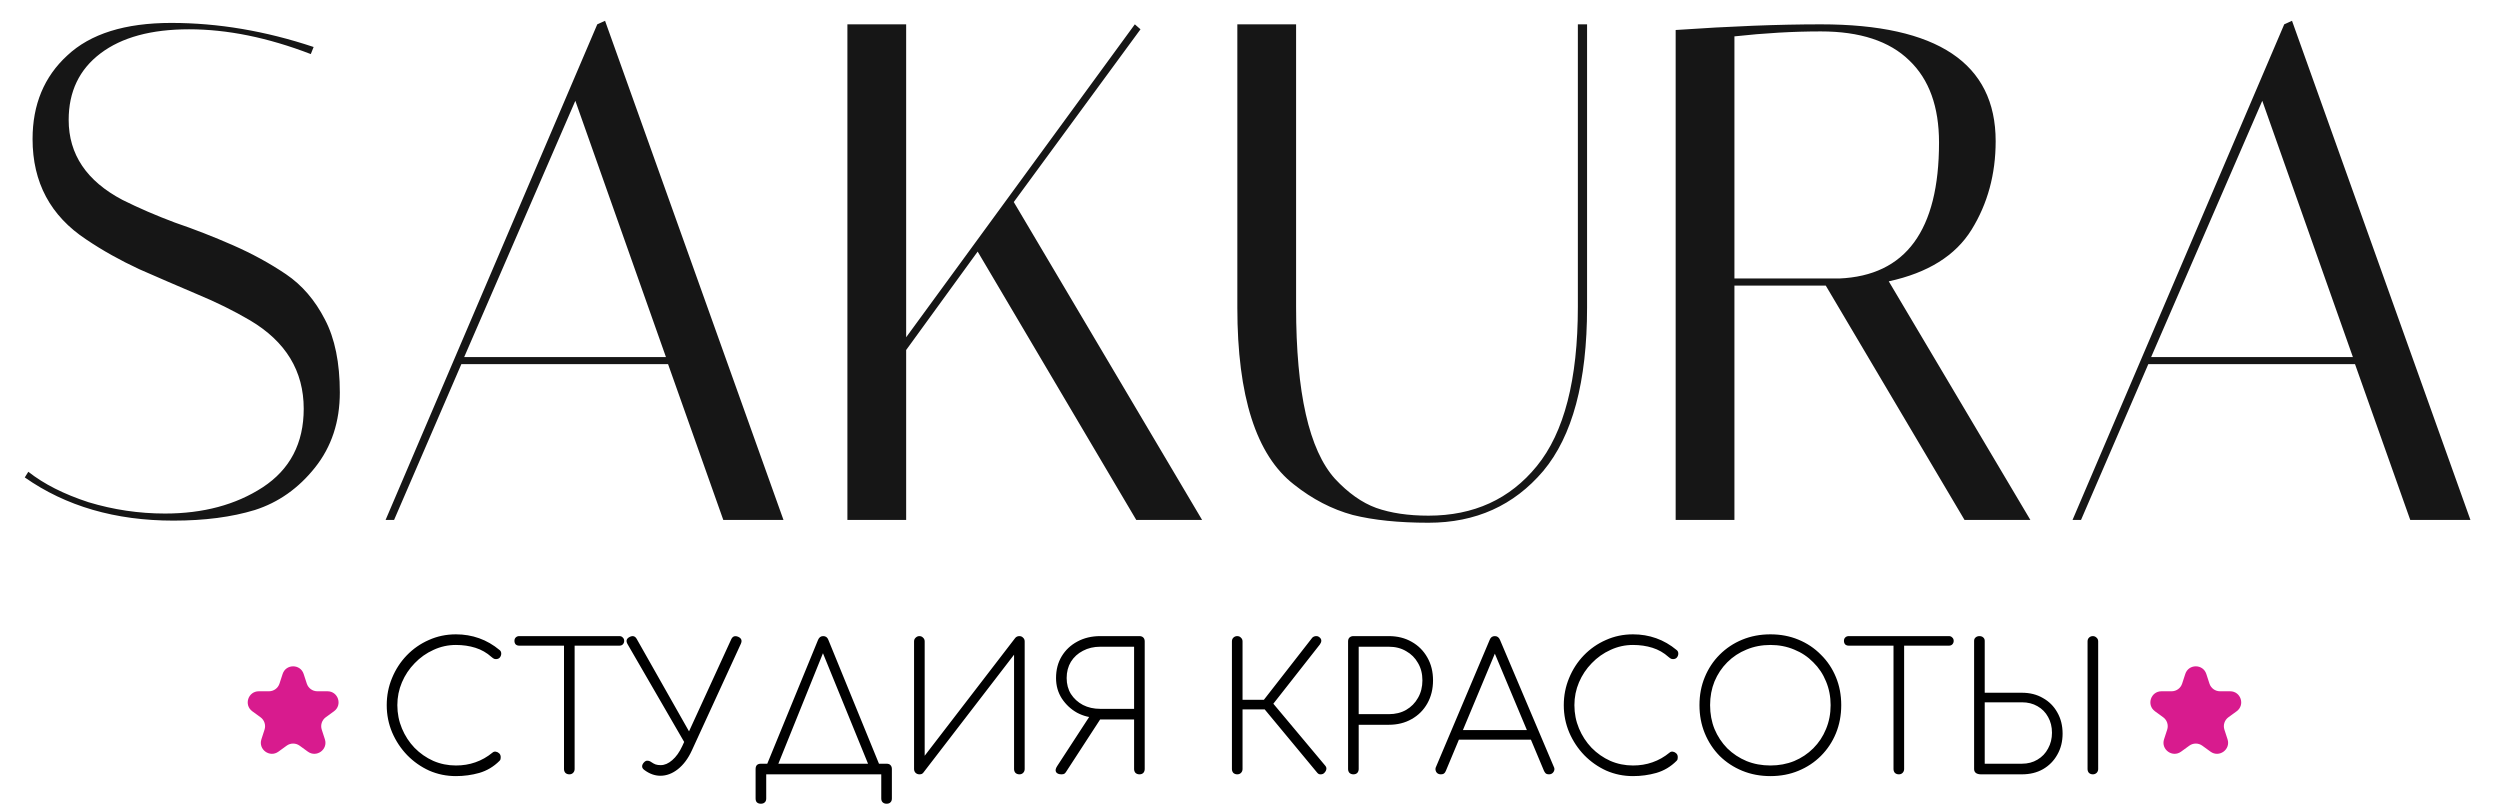
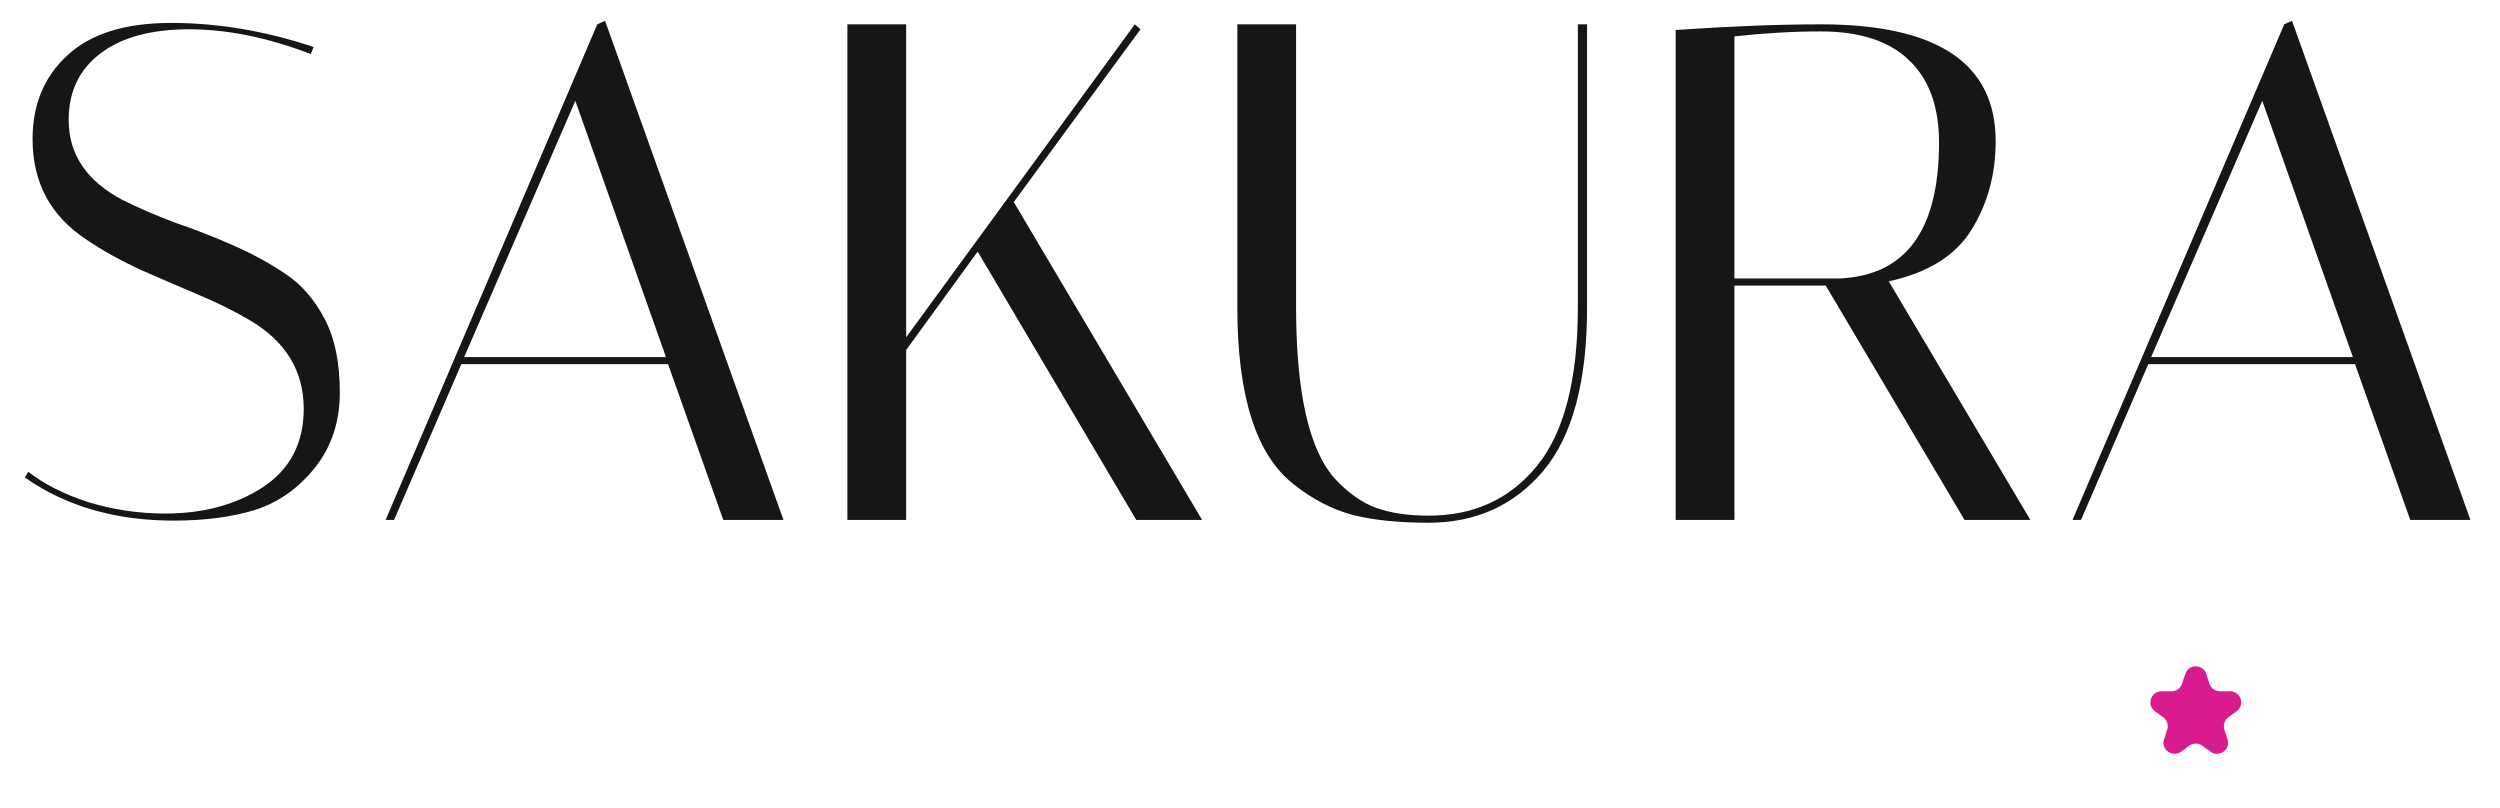
<svg xmlns="http://www.w3.org/2000/svg" width="226" height="73" viewBox="0 0 226 73" fill="none">
  <path d="M28.096 4.888C24.213 3.395 20.544 2.648 17.088 2.648C13.675 2.648 11.008 3.373 9.088 4.824C7.168 6.275 6.208 8.28 6.208 10.84C6.208 13.955 7.829 16.365 11.072 18.072C12.523 18.797 14.101 19.48 15.808 20.12C17.557 20.717 19.307 21.4 21.056 22.168C22.805 22.936 24.405 23.811 25.856 24.792C27.307 25.773 28.48 27.139 29.376 28.888C30.272 30.595 30.72 32.792 30.72 35.48C30.72 38.125 29.973 40.387 28.48 42.264C26.987 44.141 25.173 45.421 23.04 46.104C20.949 46.744 18.496 47.064 15.68 47.064C10.432 47.064 5.952 45.763 2.24 43.16L2.56 42.648C3.968 43.757 5.781 44.675 8 45.4C10.261 46.083 12.565 46.424 14.912 46.424C18.368 46.424 21.312 45.635 23.744 44.056C26.219 42.435 27.456 40.067 27.456 36.952C27.456 33.539 25.835 30.872 22.592 28.952C21.141 28.099 19.541 27.309 17.792 26.584C16.085 25.859 14.357 25.112 12.608 24.344C10.859 23.533 9.259 22.637 7.808 21.656C4.565 19.523 2.944 16.493 2.944 12.568C2.944 9.453 3.989 6.936 6.08 5.016C8.171 3.053 11.307 2.072 15.488 2.072C19.712 2.072 24 2.797 28.352 4.248L28.096 4.888ZM35.626 47H34.858L53.993 2.2L54.697 1.88L70.826 47H65.385L60.394 32.92H41.706L35.626 47ZM52.01 9.112L41.962 32.28H60.202L52.01 9.112ZM81.917 2.2V30.488L102.589 2.2L103.101 2.648L91.645 18.264L108.669 47H102.717L88.381 22.744L81.917 31.64V47H76.605V2.2H81.917ZM142.639 2.2H143.471V27.8C143.471 34.499 142.148 39.427 139.503 42.584C136.858 45.699 133.402 47.256 129.135 47.256C126.447 47.256 124.164 47.021 122.287 46.552C120.41 46.04 118.639 45.123 116.975 43.8C113.562 41.155 111.855 35.821 111.855 27.8V2.2H117.167V27.736C117.167 35.501 118.34 40.685 120.687 43.288C121.882 44.568 123.119 45.443 124.399 45.912C125.722 46.381 127.3 46.616 129.135 46.616C133.231 46.616 136.495 45.123 138.927 42.136C141.402 39.107 142.639 34.307 142.639 27.736V2.2ZM151.48 2.712C156.429 2.371 160.803 2.2 164.6 2.2C175.139 2.2 180.408 5.72 180.408 12.76C180.408 15.747 179.683 18.413 178.232 20.76C176.781 23.107 174.285 24.664 170.744 25.432L183.544 47H177.592L165.048 25.816H156.792V47H151.48V2.712ZM164.6 2.84C162.125 2.84 159.523 2.989 156.792 3.288V25.176H166.264C172.28 24.92 175.288 20.824 175.288 12.888C175.288 9.645 174.392 7.171 172.6 5.464C170.808 3.715 168.141 2.84 164.6 2.84ZM188.126 47H187.358L206.494 2.2L207.198 1.88L223.326 47H217.886L212.894 32.92H194.206L188.126 47ZM204.51 9.112L194.462 32.28H212.702L204.51 9.112Z" fill="#161616" />
-   <path d="M25.549 60.927C25.848 60.006 27.152 60.006 27.451 60.927L27.735 61.8C27.869 62.212 28.253 62.491 28.686 62.491H29.604C30.573 62.491 30.976 63.731 30.192 64.3L29.449 64.84C29.099 65.095 28.952 65.546 29.086 65.958L29.369 66.832C29.669 67.753 28.614 68.519 27.831 67.95L27.088 67.41C26.737 67.155 26.263 67.155 25.912 67.41L25.169 67.95C24.386 68.519 23.331 67.753 23.631 66.832L23.914 65.958C24.048 65.546 23.901 65.095 23.551 64.84L22.808 64.3C22.024 63.731 22.427 62.491 23.396 62.491H24.314C24.747 62.491 25.131 62.212 25.265 61.8L25.549 60.927Z" fill="#D81B8E" />
  <path d="M197.549 60.927C197.848 60.006 199.152 60.006 199.451 60.927L199.735 61.8C199.869 62.212 200.253 62.491 200.686 62.491H201.604C202.573 62.491 202.976 63.731 202.192 64.3L201.449 64.84C201.099 65.095 200.952 65.546 201.086 65.958L201.37 66.832C201.669 67.753 200.614 68.519 199.831 67.95L199.088 67.41C198.737 67.155 198.263 67.155 197.912 67.41L197.169 67.95C196.386 68.519 195.331 67.753 195.63 66.832L195.914 65.958C196.048 65.546 195.901 65.095 195.551 64.84L194.808 64.3C194.024 63.731 194.427 62.491 195.396 62.491H196.314C196.747 62.491 197.131 62.212 197.265 61.8L197.549 60.927Z" fill="#D81B8E" />
-   <path d="M41.216 70.16C40.363 70.16 39.557 69.995 38.8 69.664C38.053 69.323 37.392 68.859 36.816 68.272C36.24 67.675 35.787 66.992 35.456 66.224C35.125 65.445 34.96 64.619 34.96 63.744C34.96 62.88 35.12 62.064 35.44 61.296C35.76 60.517 36.203 59.835 36.768 59.248C37.344 58.651 38.011 58.187 38.768 57.856C39.525 57.515 40.341 57.344 41.216 57.344C41.952 57.344 42.651 57.461 43.312 57.696C43.973 57.931 44.592 58.288 45.168 58.768C45.264 58.843 45.312 58.949 45.312 59.088C45.312 59.216 45.269 59.333 45.184 59.44C45.099 59.536 44.981 59.584 44.832 59.584C44.789 59.584 44.747 59.579 44.704 59.568C44.661 59.547 44.619 59.525 44.576 59.504C44.533 59.472 44.485 59.435 44.432 59.392C44.005 59.008 43.52 58.731 42.976 58.56C42.432 58.389 41.845 58.304 41.216 58.304C40.501 58.304 39.824 58.453 39.184 58.752C38.544 59.04 37.979 59.44 37.488 59.952C36.997 60.453 36.613 61.029 36.336 61.68C36.059 62.331 35.92 63.019 35.92 63.744C35.92 64.491 36.059 65.195 36.336 65.856C36.613 66.517 36.992 67.099 37.472 67.6C37.963 68.101 38.528 68.496 39.168 68.784C39.808 69.061 40.491 69.2 41.216 69.2C41.845 69.2 42.432 69.104 42.976 68.912C43.531 68.72 44.048 68.427 44.528 68.032C44.613 67.957 44.715 67.931 44.832 67.952C44.949 67.973 45.051 68.027 45.136 68.112C45.221 68.197 45.264 68.309 45.264 68.448C45.264 68.512 45.259 68.571 45.248 68.624C45.237 68.677 45.205 68.731 45.152 68.784C44.629 69.307 44.021 69.669 43.328 69.872C42.645 70.064 41.941 70.16 41.216 70.16ZM51.466 70C51.327 70 51.21 69.957 51.114 69.872C51.028 69.776 50.986 69.659 50.986 69.52V57.504H51.946V69.52C51.946 69.659 51.898 69.776 51.802 69.872C51.716 69.957 51.604 70 51.466 70ZM46.938 58.368C46.81 58.368 46.703 58.331 46.618 58.256C46.543 58.171 46.506 58.064 46.506 57.936C46.506 57.808 46.543 57.707 46.618 57.632C46.703 57.547 46.81 57.504 46.938 57.504H55.994C56.122 57.504 56.223 57.547 56.298 57.632C56.383 57.707 56.426 57.808 56.426 57.936C56.426 58.064 56.383 58.171 56.298 58.256C56.223 58.331 56.122 58.368 55.994 58.368H46.938ZM59.696 70.128C59.194 70.128 58.709 69.952 58.24 69.6C58.112 69.504 58.048 69.397 58.048 69.28C58.048 69.163 58.101 69.045 58.208 68.928C58.315 68.811 58.421 68.757 58.528 68.768C58.645 68.768 58.763 68.811 58.88 68.896C59.019 68.992 59.147 69.061 59.264 69.104C59.392 69.147 59.547 69.168 59.728 69.168C60.08 69.168 60.426 69.019 60.768 68.72C61.12 68.421 61.424 67.995 61.68 67.44L66.096 57.808C66.224 57.52 66.437 57.44 66.736 57.568C67.024 57.696 67.104 57.904 66.976 58.192L62.544 67.84C62.213 68.565 61.792 69.131 61.28 69.536C60.779 69.931 60.251 70.128 59.696 70.128ZM62.08 67.472L56.736 58.24C56.565 57.952 56.624 57.733 56.912 57.584C57.2 57.435 57.419 57.499 57.568 57.776L62.784 66.992L62.08 67.472ZM70.098 69.696L69.25 69.312L73.954 57.84C74.05 57.616 74.205 57.504 74.418 57.504C74.642 57.504 74.797 57.616 74.882 57.84L79.57 69.312L78.738 69.696L74.162 58.48H74.626L70.098 69.696ZM68.786 72.656C68.626 72.656 68.504 72.613 68.418 72.528C68.344 72.453 68.306 72.336 68.306 72.176V69.52C68.306 69.371 68.344 69.253 68.418 69.168C68.504 69.083 68.626 69.04 68.786 69.04H80.146C80.306 69.04 80.424 69.083 80.498 69.168C80.584 69.253 80.626 69.371 80.626 69.52V72.176C80.626 72.336 80.584 72.453 80.498 72.528C80.424 72.613 80.306 72.656 80.146 72.656C79.997 72.656 79.88 72.613 79.794 72.528C79.709 72.453 79.666 72.336 79.666 72.176V70H69.266V72.176C69.266 72.336 69.224 72.453 69.138 72.528C69.053 72.613 68.936 72.656 68.786 72.656ZM83.111 70C82.983 70 82.871 69.957 82.775 69.872C82.679 69.776 82.631 69.659 82.631 69.52V57.984C82.631 57.845 82.679 57.733 82.775 57.648C82.871 57.552 82.983 57.504 83.111 57.504C83.25 57.504 83.362 57.552 83.447 57.648C83.543 57.733 83.591 57.845 83.591 57.984V68.32L91.783 57.664C91.879 57.557 92.002 57.504 92.151 57.504C92.29 57.504 92.402 57.552 92.487 57.648C92.583 57.733 92.631 57.845 92.631 57.984V69.52C92.631 69.659 92.583 69.776 92.487 69.872C92.402 69.957 92.29 70 92.151 70C92.013 70 91.895 69.957 91.799 69.872C91.714 69.776 91.671 69.659 91.671 69.52V59.184L83.463 69.856C83.431 69.899 83.383 69.936 83.319 69.968C83.255 69.989 83.186 70 83.111 70ZM103.002 70C102.864 70 102.746 69.957 102.65 69.872C102.565 69.776 102.522 69.659 102.522 69.52V65.04H99.146V64.88C98.528 64.88 97.936 64.731 97.37 64.432C96.816 64.123 96.357 63.696 95.994 63.152C95.642 62.608 95.466 61.989 95.466 61.296C95.466 60.549 95.637 59.893 95.978 59.328C96.32 58.763 96.789 58.32 97.386 58C97.994 57.669 98.688 57.504 99.466 57.504H103.002C103.152 57.504 103.269 57.547 103.354 57.632C103.44 57.717 103.482 57.835 103.482 57.984V69.52C103.482 69.659 103.44 69.776 103.354 69.872C103.269 69.957 103.152 70 103.002 70ZM95.962 70C95.717 70 95.552 69.931 95.466 69.792C95.392 69.653 95.424 69.477 95.562 69.264L98.73 64.4L99.722 64.624L96.394 69.744C96.352 69.819 96.298 69.883 96.234 69.936C96.17 69.979 96.08 70 95.962 70ZM99.466 64.08H102.522V58.464H99.466C98.88 58.464 98.357 58.587 97.898 58.832C97.44 59.067 97.077 59.397 96.81 59.824C96.554 60.251 96.426 60.741 96.426 61.296C96.426 61.84 96.554 62.32 96.81 62.736C97.077 63.152 97.44 63.483 97.898 63.728C98.357 63.963 98.88 64.08 99.466 64.08ZM119.718 69.872C119.632 69.957 119.526 70 119.398 70C119.27 70.011 119.163 69.963 119.078 69.856L113.942 63.664L118.63 57.648C118.715 57.563 118.822 57.515 118.95 57.504C119.078 57.493 119.19 57.531 119.286 57.616C119.392 57.701 119.446 57.803 119.446 57.92C119.446 58.027 119.403 58.139 119.318 58.256L115.11 63.616L119.814 69.232C119.899 69.339 119.926 69.451 119.894 69.568C119.872 69.675 119.814 69.776 119.718 69.872ZM111.846 70C111.707 70 111.59 69.957 111.494 69.872C111.408 69.776 111.366 69.659 111.366 69.52V57.984C111.366 57.845 111.408 57.733 111.494 57.648C111.59 57.552 111.707 57.504 111.846 57.504C111.984 57.504 112.096 57.552 112.182 57.648C112.278 57.733 112.326 57.845 112.326 57.984V63.264H114.79V64.128H112.326V69.52C112.326 69.659 112.278 69.776 112.182 69.872C112.096 69.957 111.984 70 111.846 70ZM122.346 70C122.207 70 122.09 69.957 121.994 69.872C121.908 69.776 121.866 69.659 121.866 69.52V57.984C121.866 57.835 121.908 57.717 121.994 57.632C122.09 57.547 122.207 57.504 122.346 57.504H125.546C126.324 57.504 127.012 57.675 127.61 58.016C128.218 58.357 128.692 58.832 129.034 59.44C129.375 60.037 129.546 60.725 129.546 61.504C129.546 62.283 129.375 62.976 129.034 63.584C128.692 64.192 128.218 64.667 127.61 65.008C127.012 65.349 126.324 65.52 125.546 65.52H122.826V69.52C122.826 69.659 122.783 69.776 122.698 69.872C122.612 69.957 122.495 70 122.346 70ZM122.826 64.56H125.546C126.143 64.56 126.666 64.432 127.114 64.176C127.572 63.909 127.93 63.547 128.186 63.088C128.452 62.629 128.586 62.101 128.586 61.504C128.586 60.907 128.452 60.384 128.186 59.936C127.93 59.477 127.572 59.12 127.114 58.864C126.666 58.597 126.143 58.464 125.546 58.464H122.826V64.56ZM130.253 70C130.05 70 129.906 69.92 129.821 69.76C129.746 69.6 129.746 69.451 129.821 69.312L134.669 57.84C134.754 57.616 134.909 57.504 135.133 57.504C135.346 57.504 135.501 57.616 135.597 57.84L140.461 69.312C140.546 69.461 140.541 69.616 140.445 69.776C140.349 69.925 140.21 70 140.029 70C139.922 70 139.831 69.979 139.757 69.936C139.693 69.883 139.634 69.803 139.581 69.696L134.877 58.48H135.389L130.701 69.696C130.658 69.803 130.599 69.883 130.525 69.936C130.45 69.979 130.359 70 130.253 70ZM131.437 66.864L131.821 66H138.477L138.845 66.864H131.437ZM147.622 70.16C146.769 70.16 145.964 69.995 145.206 69.664C144.46 69.323 143.798 68.859 143.222 68.272C142.646 67.675 142.193 66.992 141.862 66.224C141.532 65.445 141.366 64.619 141.366 63.744C141.366 62.88 141.526 62.064 141.846 61.296C142.166 60.517 142.609 59.835 143.174 59.248C143.75 58.651 144.417 58.187 145.174 57.856C145.932 57.515 146.748 57.344 147.622 57.344C148.358 57.344 149.057 57.461 149.718 57.696C150.38 57.931 150.998 58.288 151.574 58.768C151.67 58.843 151.718 58.949 151.718 59.088C151.718 59.216 151.676 59.333 151.59 59.44C151.505 59.536 151.388 59.584 151.238 59.584C151.196 59.584 151.153 59.579 151.11 59.568C151.068 59.547 151.025 59.525 150.982 59.504C150.94 59.472 150.892 59.435 150.838 59.392C150.412 59.008 149.926 58.731 149.382 58.56C148.838 58.389 148.252 58.304 147.622 58.304C146.908 58.304 146.23 58.453 145.59 58.752C144.95 59.04 144.385 59.44 143.894 59.952C143.404 60.453 143.02 61.029 142.742 61.68C142.465 62.331 142.326 63.019 142.326 63.744C142.326 64.491 142.465 65.195 142.742 65.856C143.02 66.517 143.398 67.099 143.878 67.6C144.369 68.101 144.934 68.496 145.574 68.784C146.214 69.061 146.897 69.2 147.622 69.2C148.252 69.2 148.838 69.104 149.382 68.912C149.937 68.72 150.454 68.427 150.934 68.032C151.02 67.957 151.121 67.931 151.238 67.952C151.356 67.973 151.457 68.027 151.542 68.112C151.628 68.197 151.67 68.309 151.67 68.448C151.67 68.512 151.665 68.571 151.654 68.624C151.644 68.677 151.612 68.731 151.558 68.784C151.036 69.307 150.428 69.669 149.734 69.872C149.052 70.064 148.348 70.16 147.622 70.16ZM160.048 70.16C159.131 70.16 158.283 70 157.504 69.68C156.725 69.36 156.043 68.912 155.456 68.336C154.88 67.749 154.432 67.067 154.112 66.288C153.792 65.509 153.632 64.661 153.632 63.744C153.632 62.827 153.792 61.984 154.112 61.216C154.432 60.437 154.88 59.76 155.456 59.184C156.043 58.597 156.725 58.144 157.504 57.824C158.283 57.504 159.131 57.344 160.048 57.344C160.965 57.344 161.808 57.504 162.576 57.824C163.355 58.144 164.032 58.597 164.608 59.184C165.195 59.76 165.648 60.437 165.968 61.216C166.288 61.984 166.448 62.827 166.448 63.744C166.448 64.661 166.288 65.509 165.968 66.288C165.648 67.067 165.195 67.749 164.608 68.336C164.032 68.912 163.355 69.36 162.576 69.68C161.808 70 160.965 70.16 160.048 70.16ZM160.048 69.2C160.816 69.2 161.531 69.067 162.192 68.8C162.853 68.523 163.429 68.139 163.92 67.648C164.421 67.147 164.805 66.565 165.072 65.904C165.349 65.243 165.488 64.523 165.488 63.744C165.488 62.976 165.349 62.261 165.072 61.6C164.805 60.939 164.421 60.363 163.92 59.872C163.429 59.371 162.853 58.987 162.192 58.72C161.531 58.443 160.816 58.304 160.048 58.304C159.269 58.304 158.549 58.443 157.888 58.72C157.227 58.987 156.645 59.371 156.144 59.872C155.653 60.363 155.269 60.939 154.992 61.6C154.725 62.261 154.592 62.976 154.592 63.744C154.592 64.523 154.725 65.243 154.992 65.904C155.269 66.565 155.653 67.147 156.144 67.648C156.645 68.139 157.227 68.523 157.888 68.8C158.549 69.067 159.269 69.2 160.048 69.2ZM171.653 70C171.514 70 171.397 69.957 171.301 69.872C171.216 69.776 171.173 69.659 171.173 69.52V57.504H172.133V69.52C172.133 69.659 172.085 69.776 171.989 69.872C171.904 69.957 171.792 70 171.653 70ZM167.125 58.368C166.997 58.368 166.89 58.331 166.805 58.256C166.73 58.171 166.693 58.064 166.693 57.936C166.693 57.808 166.73 57.707 166.805 57.632C166.89 57.547 166.997 57.504 167.125 57.504H176.181C176.309 57.504 176.41 57.547 176.485 57.632C176.57 57.707 176.613 57.808 176.613 57.936C176.613 58.064 176.57 58.171 176.485 58.256C176.41 58.331 176.309 58.368 176.181 58.368H167.125ZM179.083 70C178.902 70 178.753 69.963 178.635 69.888C178.518 69.803 178.459 69.68 178.459 69.52V57.936C178.459 57.808 178.502 57.707 178.587 57.632C178.683 57.547 178.801 57.504 178.939 57.504C179.089 57.504 179.206 57.547 179.291 57.632C179.377 57.707 179.419 57.808 179.419 57.936V62.624H182.779C183.505 62.624 184.139 62.784 184.683 63.104C185.238 63.413 185.67 63.845 185.979 64.4C186.299 64.955 186.459 65.595 186.459 66.32C186.459 67.035 186.299 67.669 185.979 68.224C185.67 68.779 185.238 69.216 184.683 69.536C184.139 69.845 183.505 70 182.779 70H179.083ZM179.419 69.04H182.779C183.313 69.04 183.782 68.917 184.187 68.672C184.603 68.427 184.923 68.091 185.147 67.664C185.382 67.237 185.499 66.763 185.499 66.24C185.499 65.707 185.382 65.232 185.147 64.816C184.923 64.4 184.603 64.075 184.187 63.84C183.782 63.605 183.313 63.488 182.779 63.488H179.419V69.04ZM189.195 70C189.057 70 188.939 69.957 188.843 69.872C188.758 69.776 188.715 69.659 188.715 69.52V57.984C188.715 57.845 188.758 57.733 188.843 57.648C188.939 57.552 189.057 57.504 189.195 57.504C189.323 57.504 189.435 57.552 189.531 57.648C189.627 57.733 189.675 57.845 189.675 57.984V69.52C189.675 69.659 189.627 69.776 189.531 69.872C189.435 69.957 189.323 70 189.195 70Z" fill="black" />
</svg>